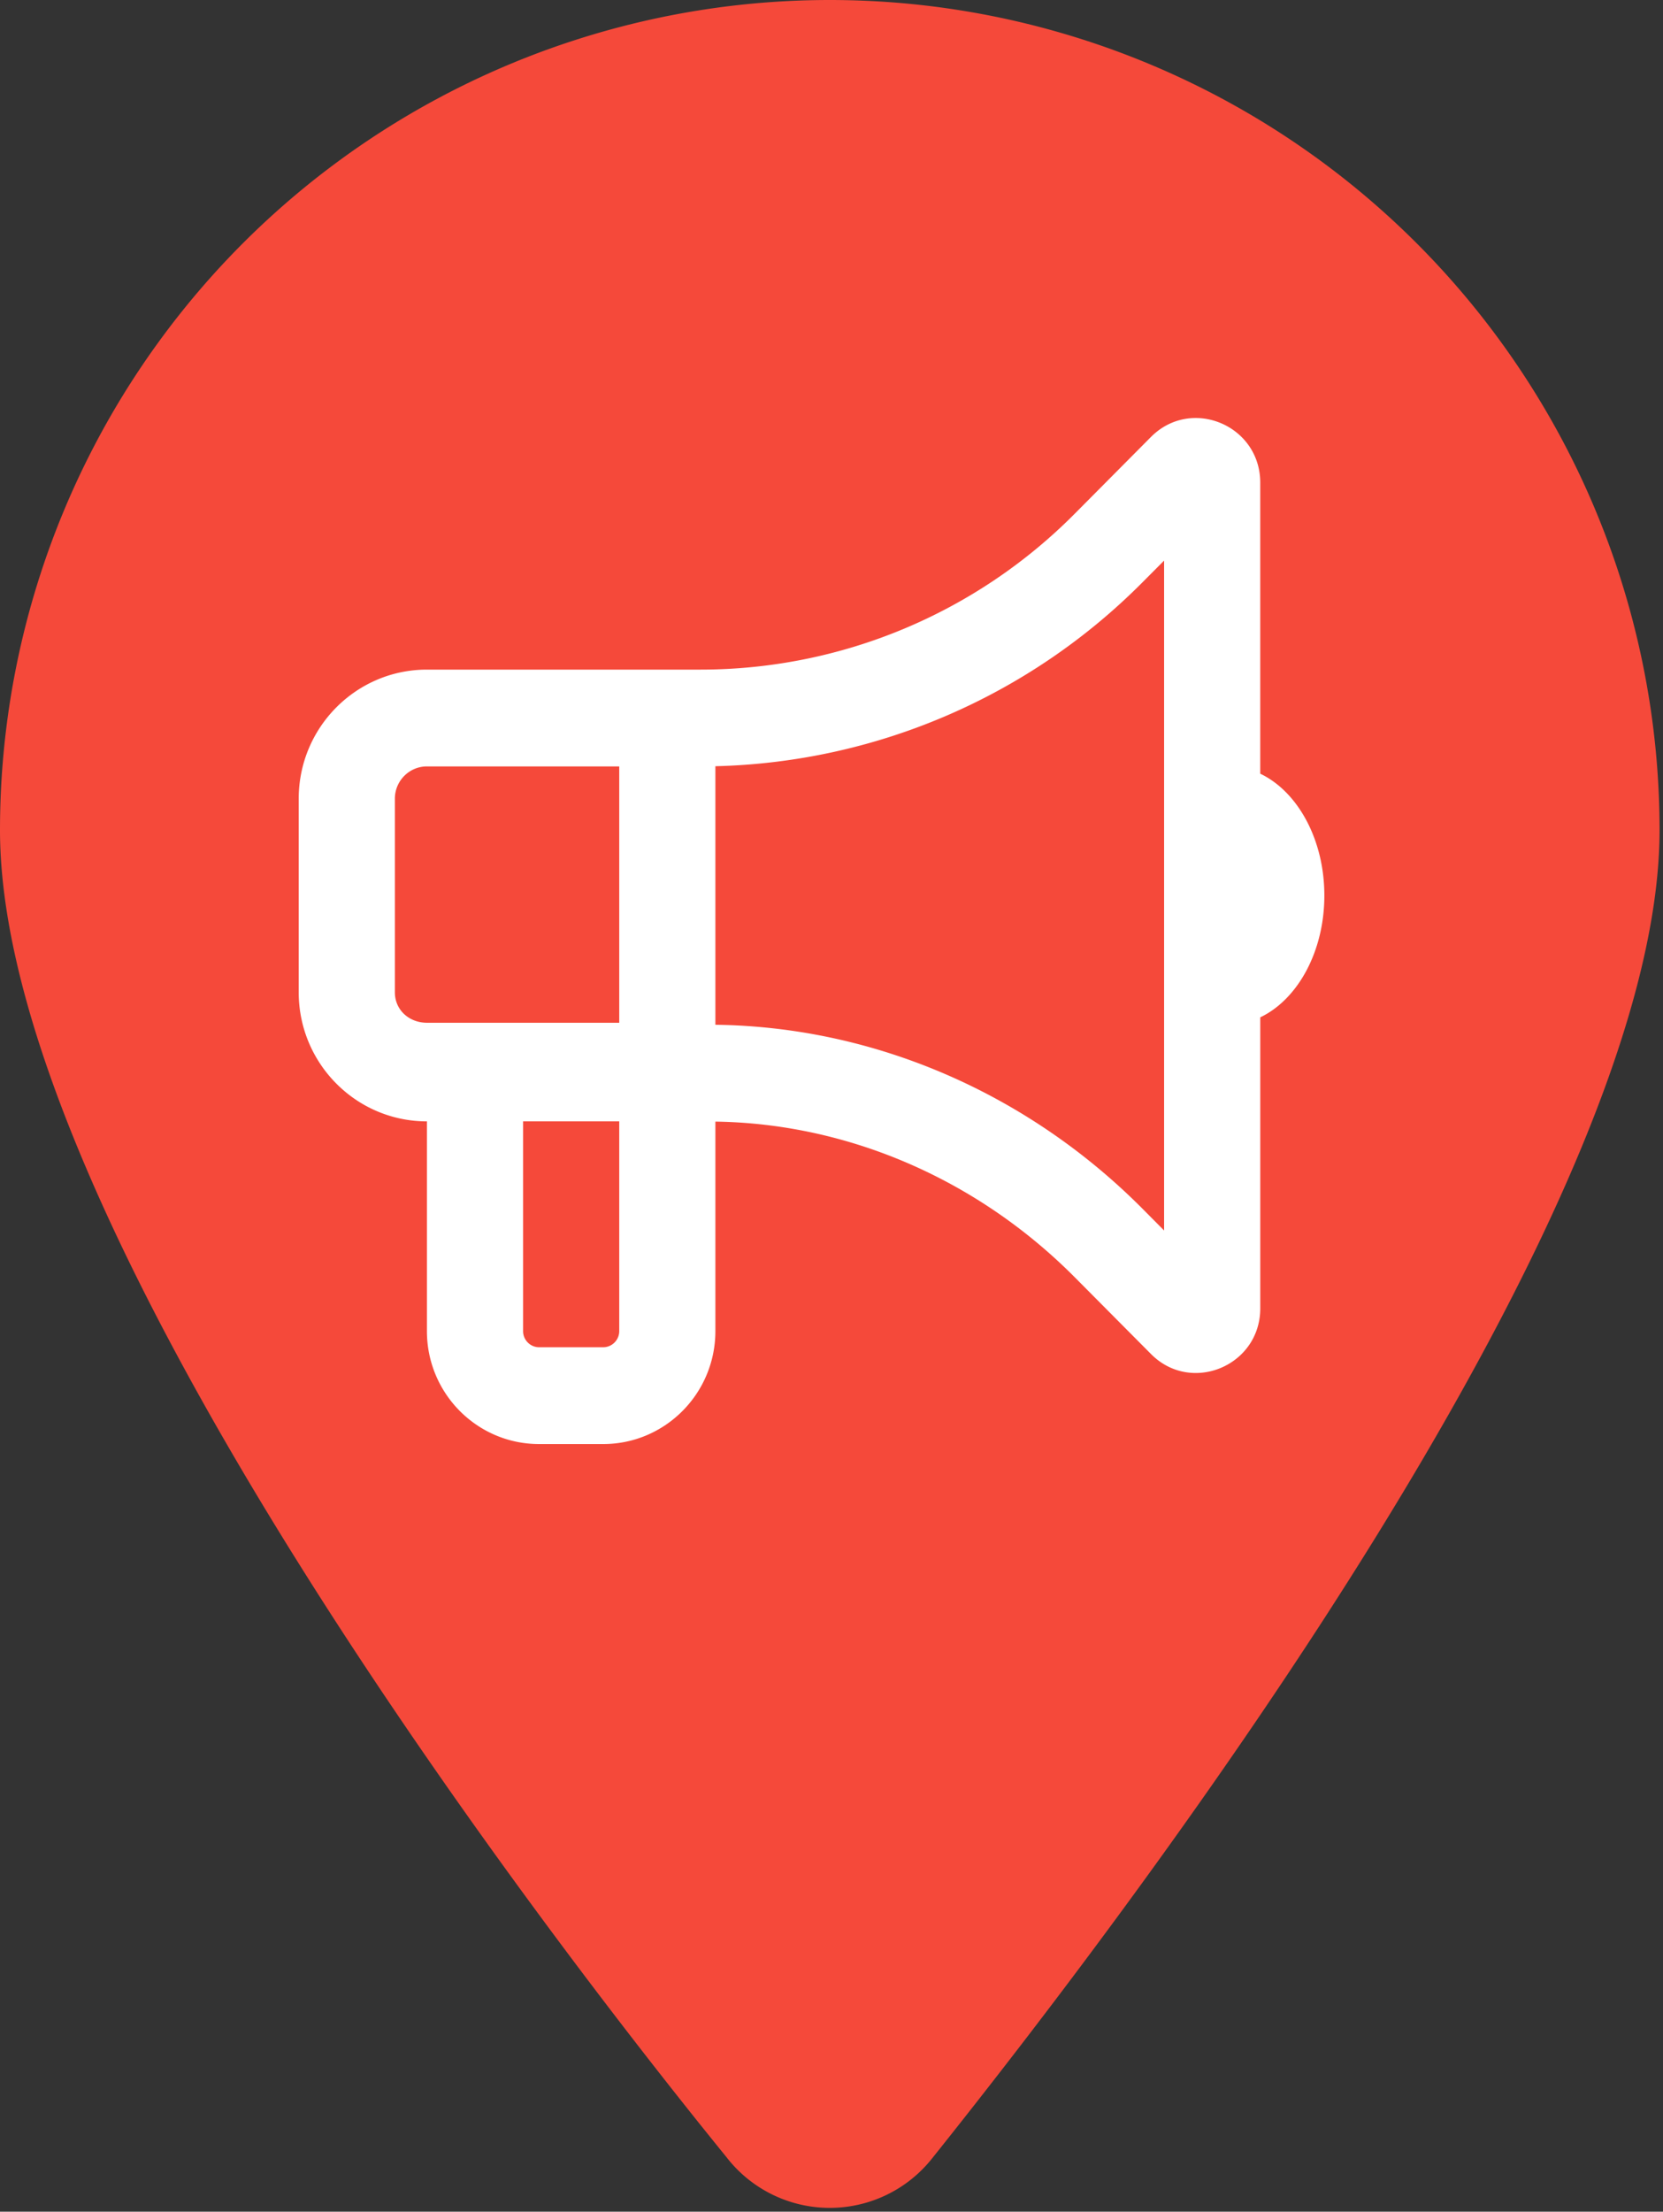
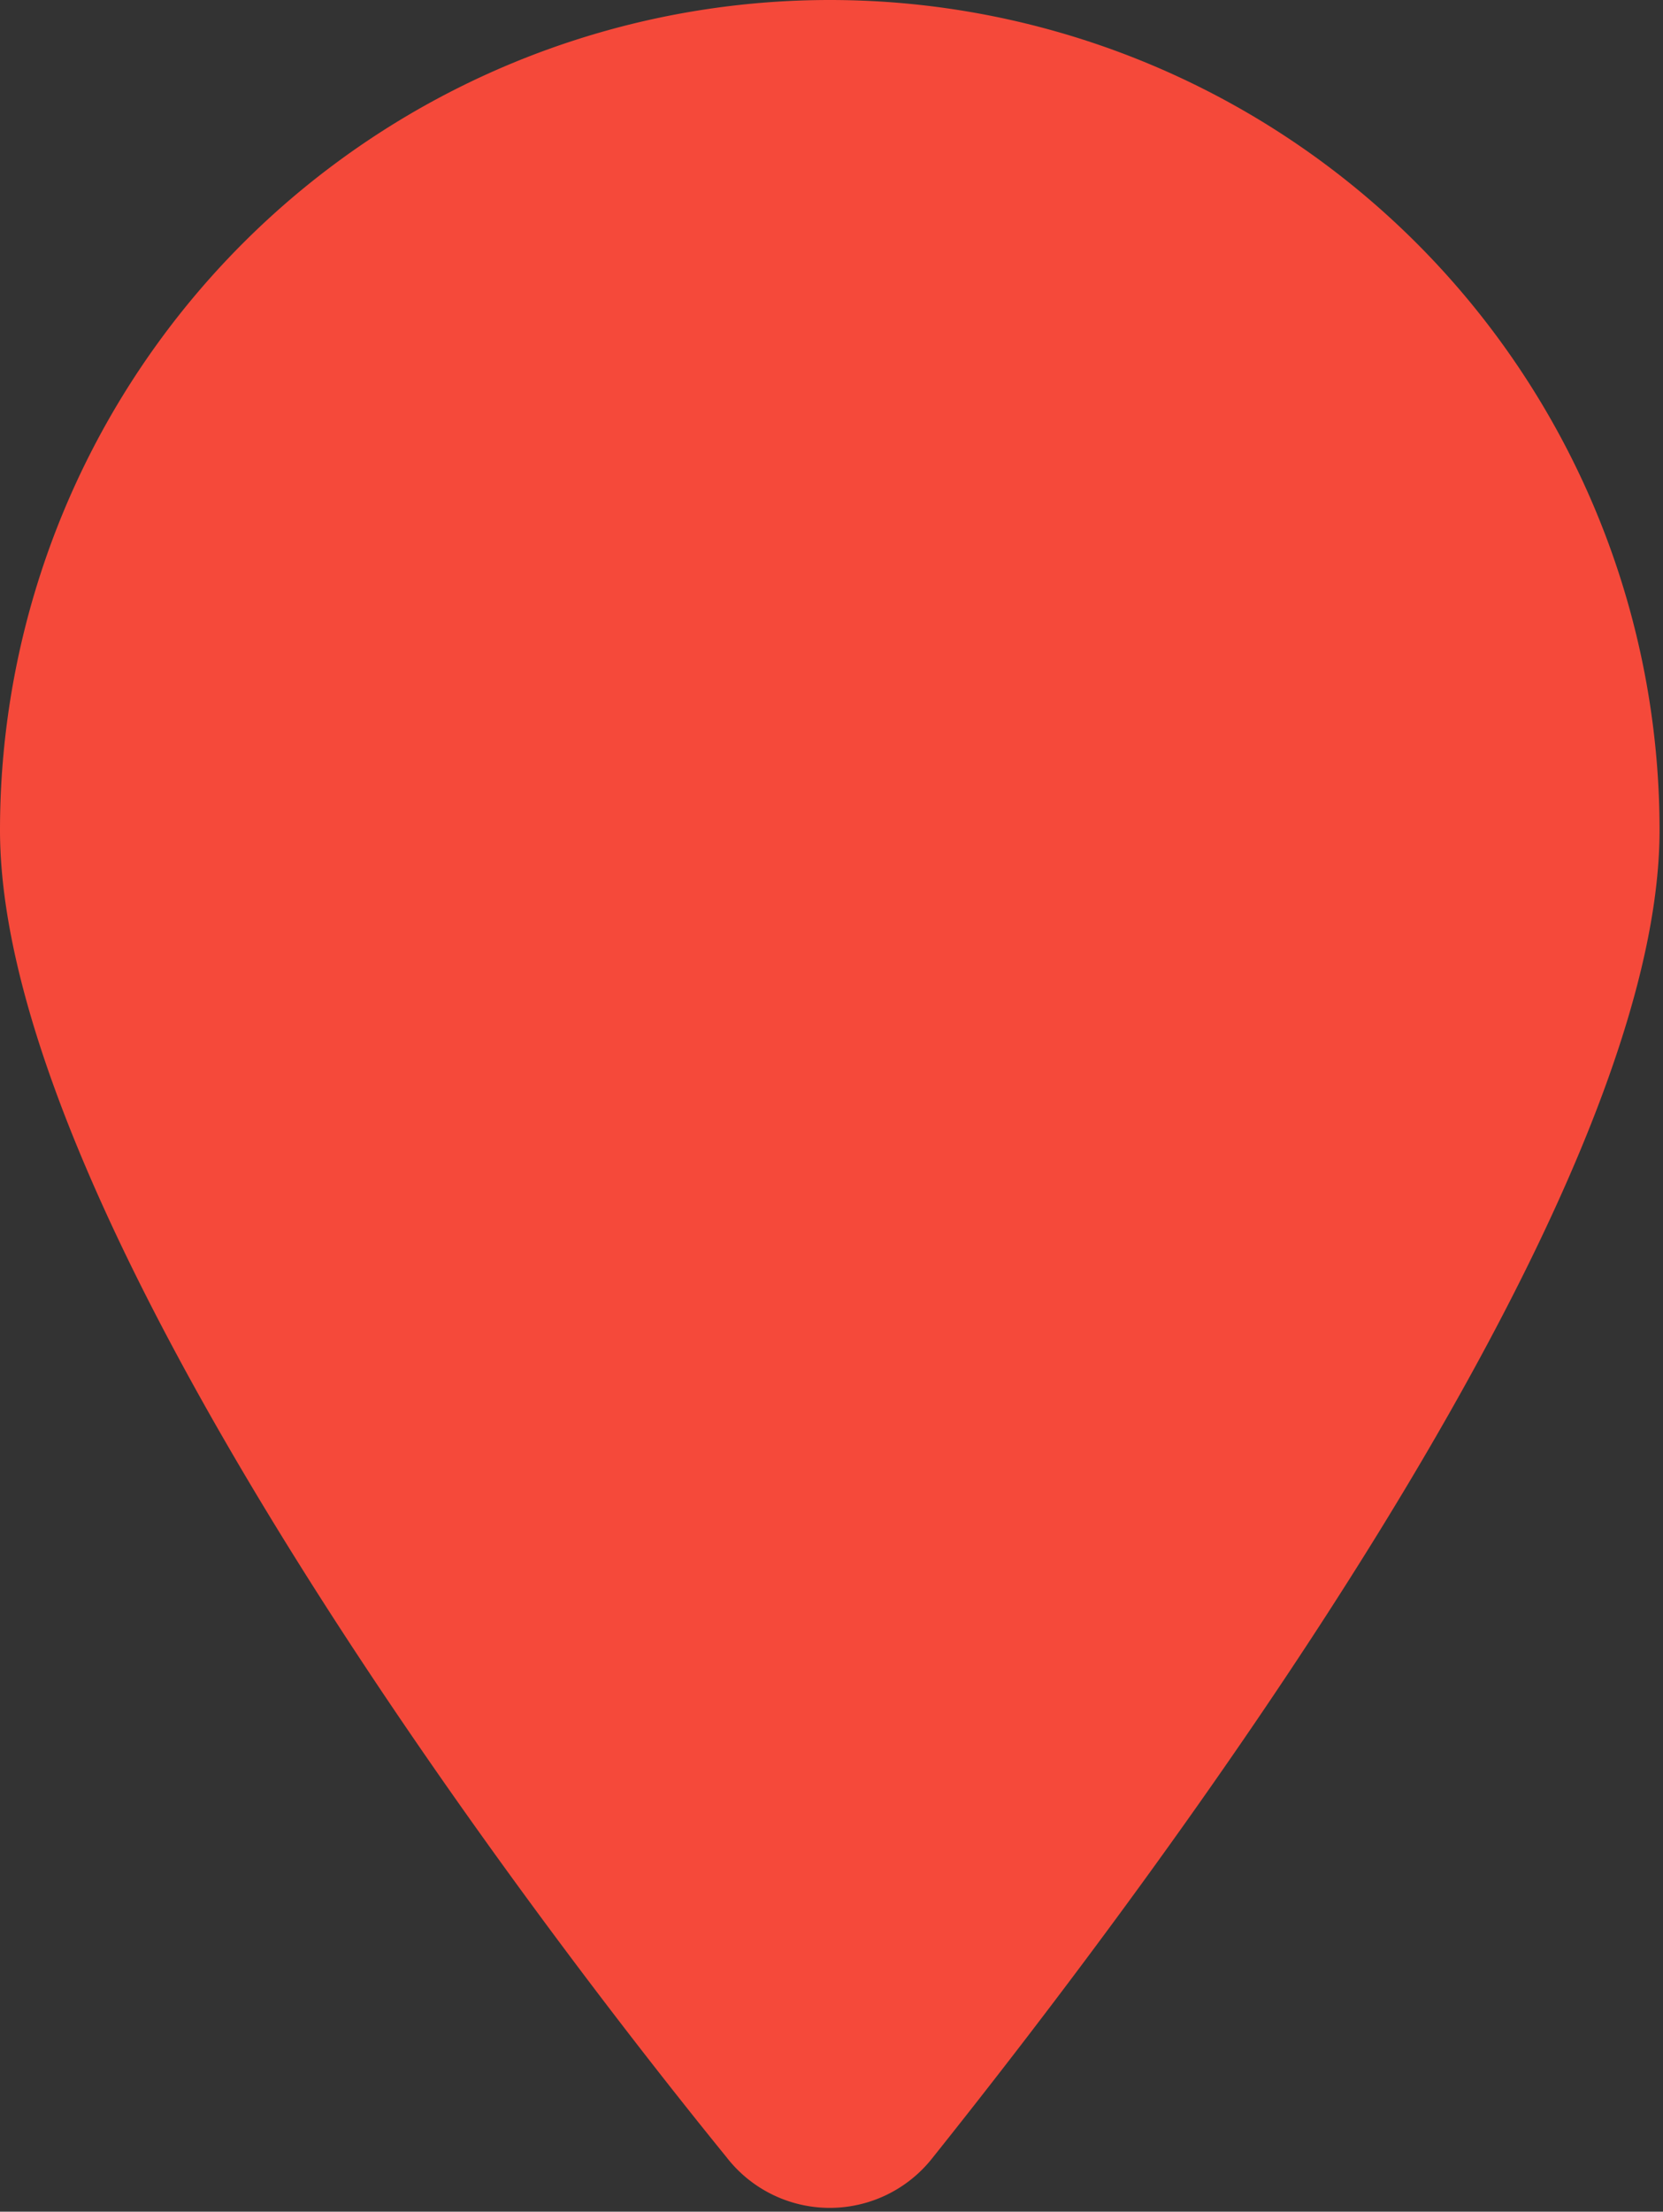
<svg xmlns="http://www.w3.org/2000/svg" width="85" height="113" fill="none">
  <rect width="100%" height="100%" fill="#333333" stroke="none" />
  <path d="M37.178 110.271C25.647 96.089 0 61.719 0 42.412a42.412 42.412 0 1184.824 0c0 19.307-25.844 53.677-37.177 67.859a6.675 6.675 0 01-10.471 0h.002z" fill="#F5493A" />
-   <path d="M35.818 34.212a26.946 26.946 0 0019.116-7.967l3.89-3.915c2.058-2.077 5.59-.606 5.59 2.33v14.87c1.905.907 3.277 3.349 3.277 6.224s-1.372 5.317-3.276 6.224v14.869c0 2.936-3.533 4.41-5.59 2.328l-3.891-3.915c-4.895-4.926-11.468-7.852-18.369-7.955V68.01c0 3.184-2.57 5.77-5.734 5.77h-3.276c-3.167 0-5.734-2.586-5.734-5.77V57.293c-3.62 0-6.553-2.957-6.553-6.594v-9.892c0-3.638 2.934-6.595 6.553-6.595h13.997zm23.682-5.57l-1.095 1.1a31.86 31.86 0 01-21.84 9.406v13.21c8.201.103 16.024 3.555 21.84 9.408l1.095 1.102V28.641zM26.736 68.01c0 .453.368.824.819.824h3.276c.45 0 .82-.37.82-.824V57.293h-4.915V68.01zm-6.553-27.203v9.892c0 .907.733 1.556 1.638 1.556h9.83V39.158h-9.83c-.905 0-1.638.742-1.638 1.649z" fill="#fff" />
</svg>